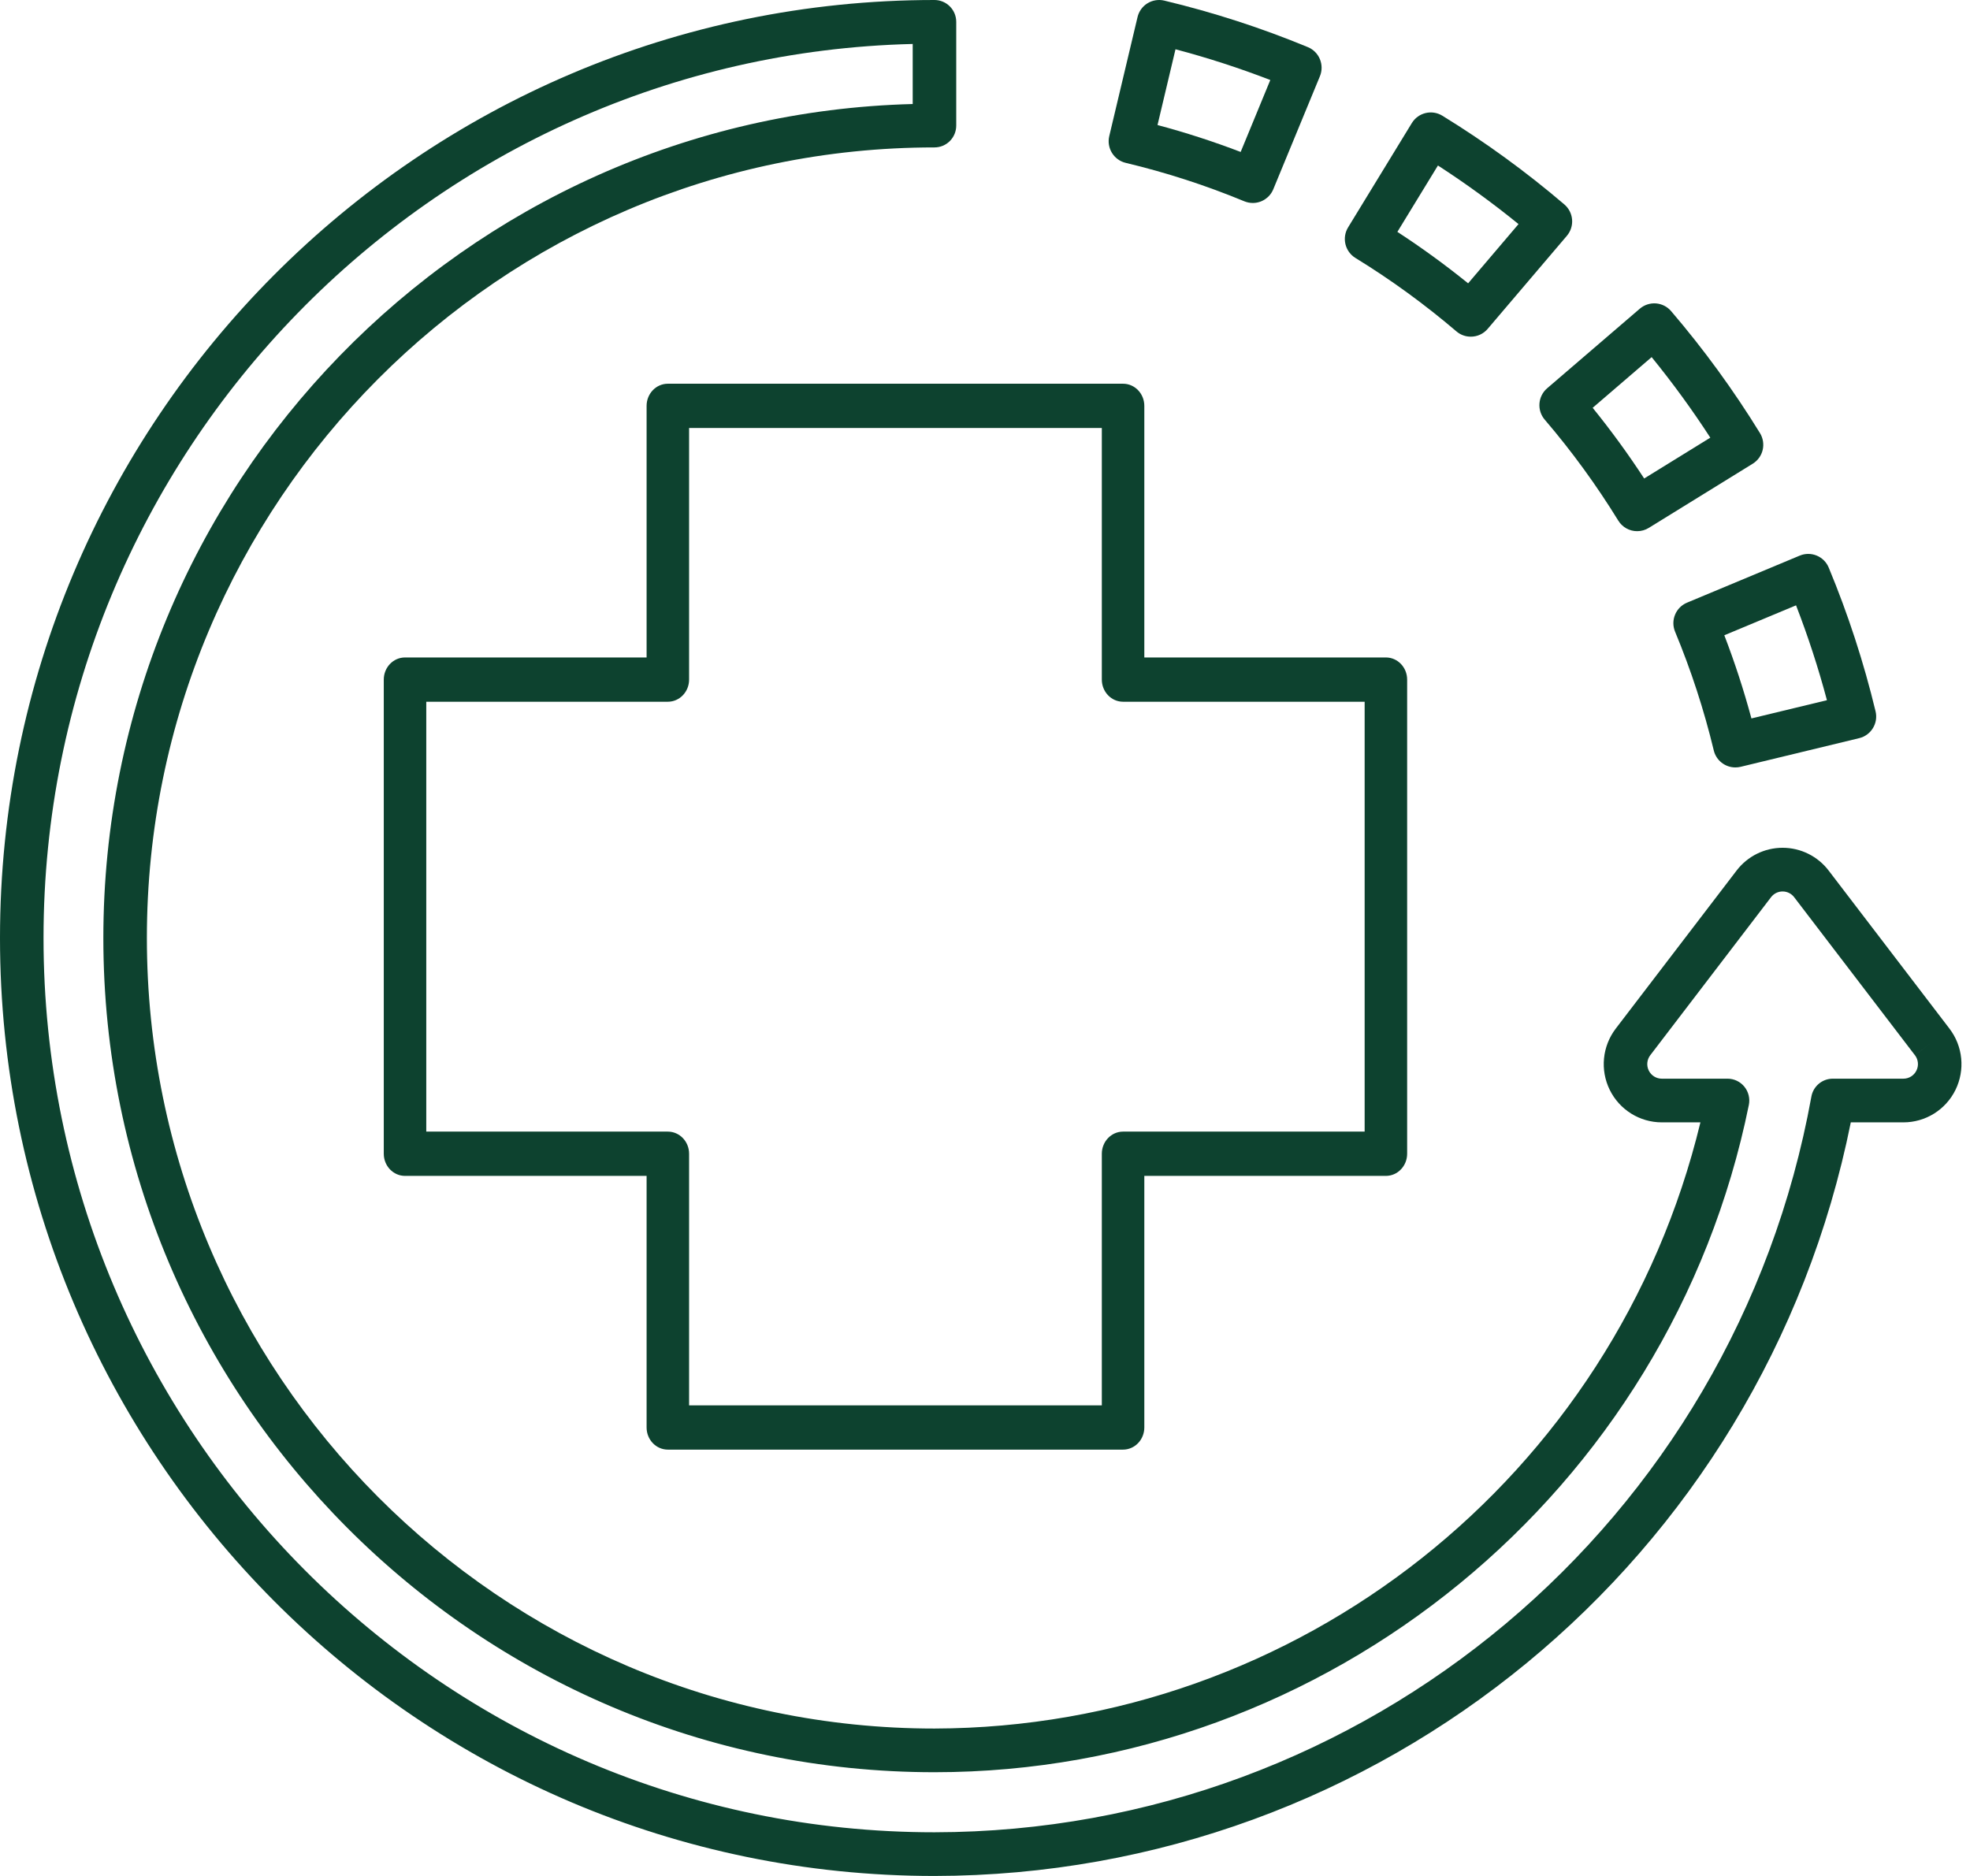
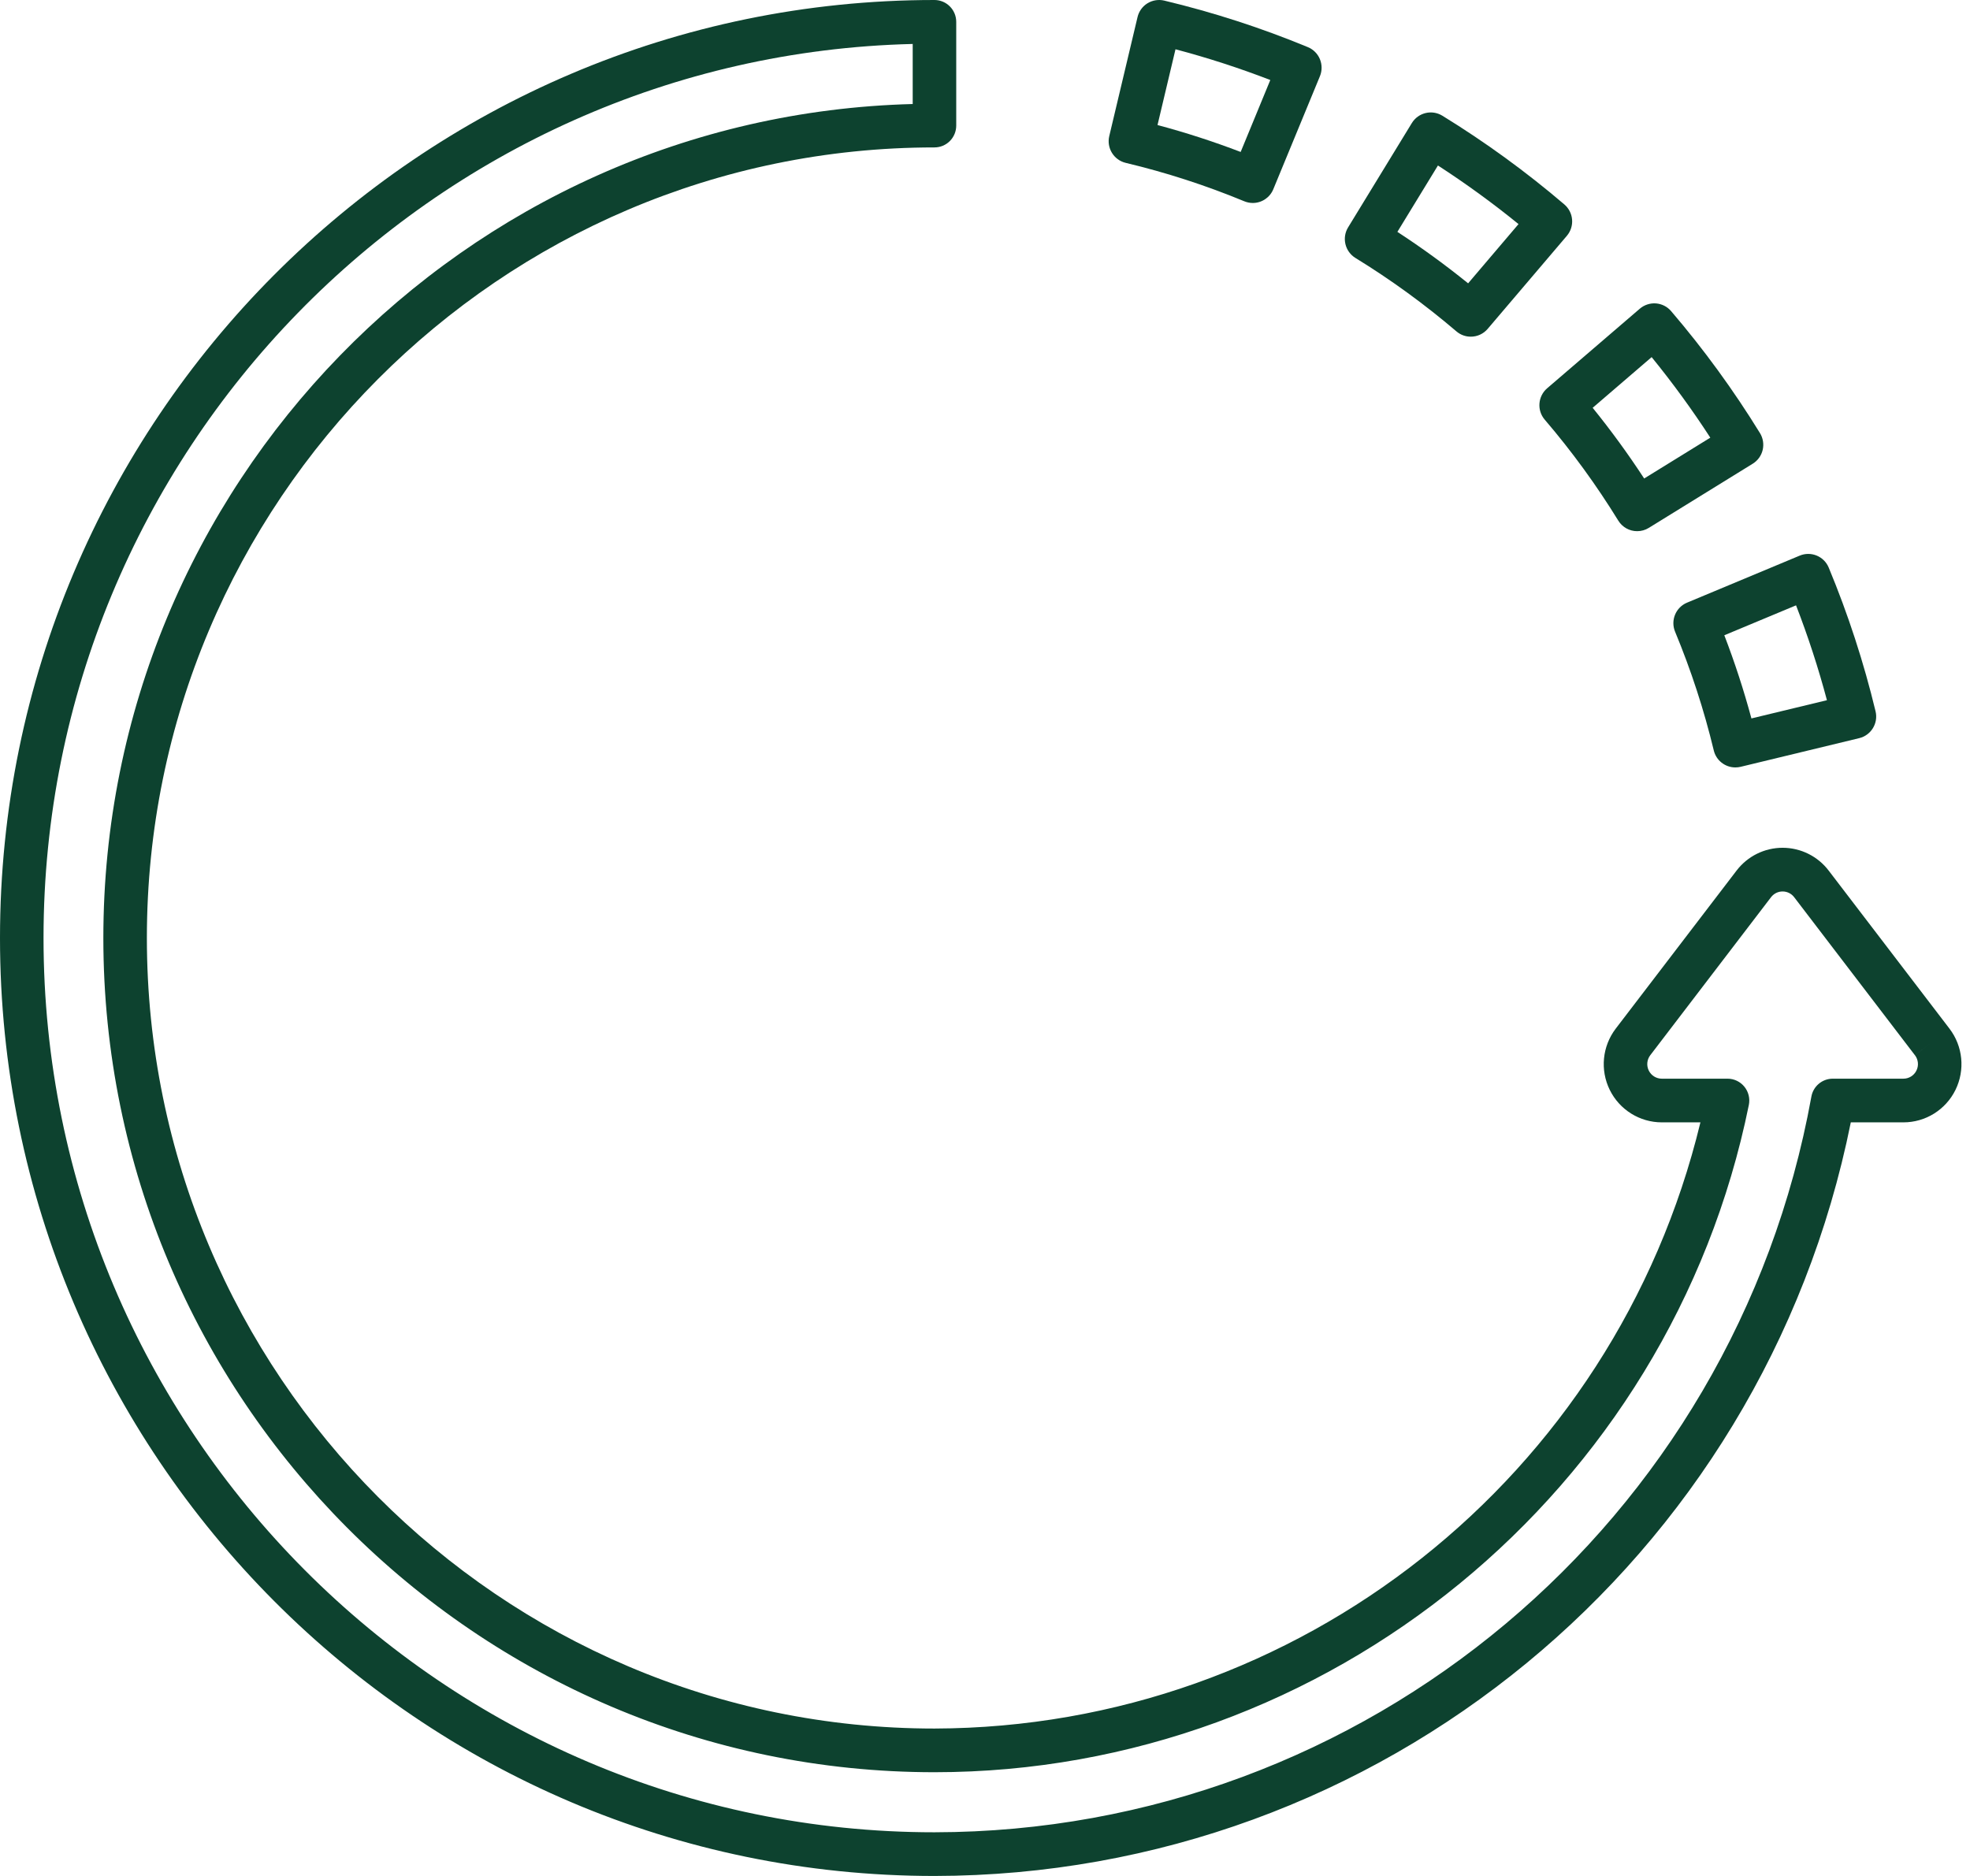
<svg xmlns="http://www.w3.org/2000/svg" width="63px" height="60px" viewBox="0 0 63 60" version="1.1">
  <title>Group 6</title>
  <g id="desktop" stroke="none" stroke-width="1" fill="none" fill-rule="evenodd">
    <g id="home-campaign-copy" transform="translate(-893, -370)" fill="#0D422F" fill-rule="nonzero">
      <g id="Group-6" transform="translate(893, 370)">
        <path d="M55.496,24.545 C55.168,24.545 54.882,24.32 54.806,24.001 C54.494,22.705 54.08,21.436 53.569,20.205 C53.418,19.843 53.589,19.426 53.951,19.275 L57.554,17.771 C57.916,17.62 58.332,17.791 58.482,18.154 C59.101,19.644 59.602,21.181 59.98,22.751 C60.072,23.133 59.837,23.517 59.456,23.609 L55.662,24.526 C55.607,24.539 55.552,24.545 55.496,24.545 L55.496,24.545 Z M55.143,20.318 C55.478,21.189 55.767,22.077 56.01,22.978 L58.425,22.395 C58.151,21.366 57.821,20.353 57.437,19.361 L55.143,20.318 Z M52.357,16.989 C52.11,16.99 51.881,16.861 51.752,16.651 C51.053,15.515 50.267,14.435 49.4,13.422 C49.145,13.124 49.18,12.675 49.477,12.419 L52.441,9.873 C52.584,9.751 52.77,9.69 52.957,9.704 C53.145,9.719 53.319,9.807 53.442,9.951 C54.489,11.175 55.439,12.48 56.284,13.853 C56.382,14.013 56.413,14.207 56.37,14.39 C56.327,14.574 56.212,14.732 56.052,14.831 L52.729,16.883 C52.617,16.953 52.488,16.989 52.357,16.989 L52.357,16.989 Z M50.933,13.043 C51.52,13.768 52.07,14.523 52.58,15.304 L54.695,13.998 C54.117,13.106 53.49,12.246 52.819,11.422 L50.933,13.043 Z M47.035,10.768 C46.866,10.769 46.703,10.708 46.575,10.598 C45.561,9.733 44.482,8.947 43.346,8.25 C43.186,8.152 43.071,7.993 43.027,7.81 C42.983,7.626 43.013,7.433 43.112,7.272 L45.15,3.936 C45.355,3.601 45.792,3.496 46.126,3.701 C47.498,4.544 48.803,5.493 50.028,6.539 C50.171,6.662 50.26,6.836 50.275,7.024 C50.29,7.212 50.23,7.398 50.108,7.542 L47.575,10.519 C47.441,10.677 47.243,10.769 47.035,10.768 L47.035,10.768 Z M44.688,7.416 C45.469,7.925 46.224,8.475 46.95,9.062 L48.562,7.167 C47.737,6.496 46.877,5.871 45.985,5.293 L44.688,7.416 Z M40.064,6.492 C39.971,6.492 39.879,6.473 39.793,6.438 C38.563,5.929 37.295,5.518 36,5.209 C35.619,5.118 35.383,4.734 35.474,4.352 L36.378,0.547 C36.421,0.363 36.536,0.204 36.696,0.105 C36.856,0.007 37.049,-0.024 37.232,0.019 C38.8,0.394 40.336,0.891 41.826,1.508 C42,1.58 42.138,1.718 42.21,1.892 C42.282,2.067 42.283,2.262 42.211,2.437 L40.72,6.052 C40.611,6.318 40.352,6.492 40.064,6.492 L40.064,6.492 Z M37.017,3.999 C37.918,4.239 38.805,4.527 39.676,4.86 L40.624,2.559 C39.632,2.176 38.62,1.848 37.592,1.576 L37.017,3.999 Z" id="Shape" />
-         <path d="M35.915,46.364 L21.357,46.364 C20.982,46.364 20.678,46.047 20.678,45.656 L20.678,37.609 L12.952,37.609 C12.577,37.609 12.273,37.292 12.273,36.901 L12.273,21.736 C12.273,21.345 12.577,21.028 12.952,21.028 L20.678,21.028 L20.678,12.981 C20.678,12.59 20.982,12.273 21.357,12.273 L35.915,12.273 C36.291,12.273 36.595,12.59 36.595,12.981 L36.595,21.028 L44.32,21.028 C44.696,21.028 45,21.345 45,21.736 L45,36.901 C45,37.292 44.696,37.609 44.32,37.609 L36.595,37.609 L36.595,45.656 C36.595,45.843 36.523,46.024 36.396,46.156 C36.269,46.289 36.096,46.364 35.915,46.364 Z M22.037,44.948 L35.236,44.948 L35.236,36.901 C35.236,36.51 35.54,36.193 35.915,36.193 L43.641,36.193 L43.641,22.444 L35.915,22.444 C35.54,22.444 35.236,22.127 35.236,21.736 L35.236,13.689 L22.037,13.689 L22.037,21.736 C22.037,22.127 21.733,22.444 21.357,22.444 L13.632,22.444 L13.632,36.193 L21.357,36.193 C21.733,36.193 22.037,36.51 22.037,36.901 L22.037,44.948 Z" id="Shape" />
        <path d="M29.884,60 C13.406,60 0,46.542 0,30 C0,13.458 13.406,0 29.884,0 C30.069,0 30.246,0.074 30.376,0.205 C30.507,0.336 30.58,0.513 30.58,0.699 L30.58,4.017 C30.58,4.202 30.507,4.38 30.376,4.511 C30.246,4.642 30.069,4.715 29.884,4.715 C15.996,4.715 4.697,16.058 4.697,30 C4.697,43.942 15.996,55.285 29.884,55.285 C41.522,55.254 51.634,47.25 54.379,35.897 L53.144,35.897 C52.437,35.897 51.792,35.494 51.479,34.858 C51.166,34.222 51.241,33.463 51.67,32.9 L55.535,27.844 C55.887,27.383 56.432,27.114 57.01,27.115 C57.588,27.116 58.133,27.387 58.483,27.848 L62.344,32.9 L62.344,32.9 C62.774,33.463 62.848,34.222 62.536,34.858 C62.223,35.495 61.578,35.897 60.871,35.897 L59.188,35.897 C56.371,49.904 44.118,59.982 29.884,60 L29.884,60 Z M29.188,1.406 C13.798,1.778 1.392,14.462 1.392,30 C1.392,45.772 14.173,58.603 29.884,58.603 C43.664,58.585 55.463,48.685 57.927,35.075 C57.986,34.742 58.275,34.5 58.612,34.5 L60.871,34.5 C61.048,34.5 61.209,34.399 61.287,34.24 C61.366,34.081 61.347,33.891 61.24,33.75 L61.792,33.325 L61.239,33.75 L57.378,28.697 C57.291,28.581 57.155,28.513 57.01,28.512 C56.865,28.511 56.729,28.578 56.64,28.692 L52.775,33.75 C52.667,33.891 52.649,34.081 52.727,34.24 C52.805,34.399 52.967,34.5 53.143,34.5 L55.246,34.5 C55.455,34.5 55.653,34.594 55.785,34.757 C55.917,34.919 55.969,35.133 55.928,35.338 C53.416,47.705 42.463,56.682 29.884,56.682 C15.228,56.682 3.305,44.712 3.305,30 C3.305,15.521 14.853,3.699 29.188,3.327 L29.188,1.406 Z" id="Shape" />
      </g>
    </g>
  </g>
</svg>